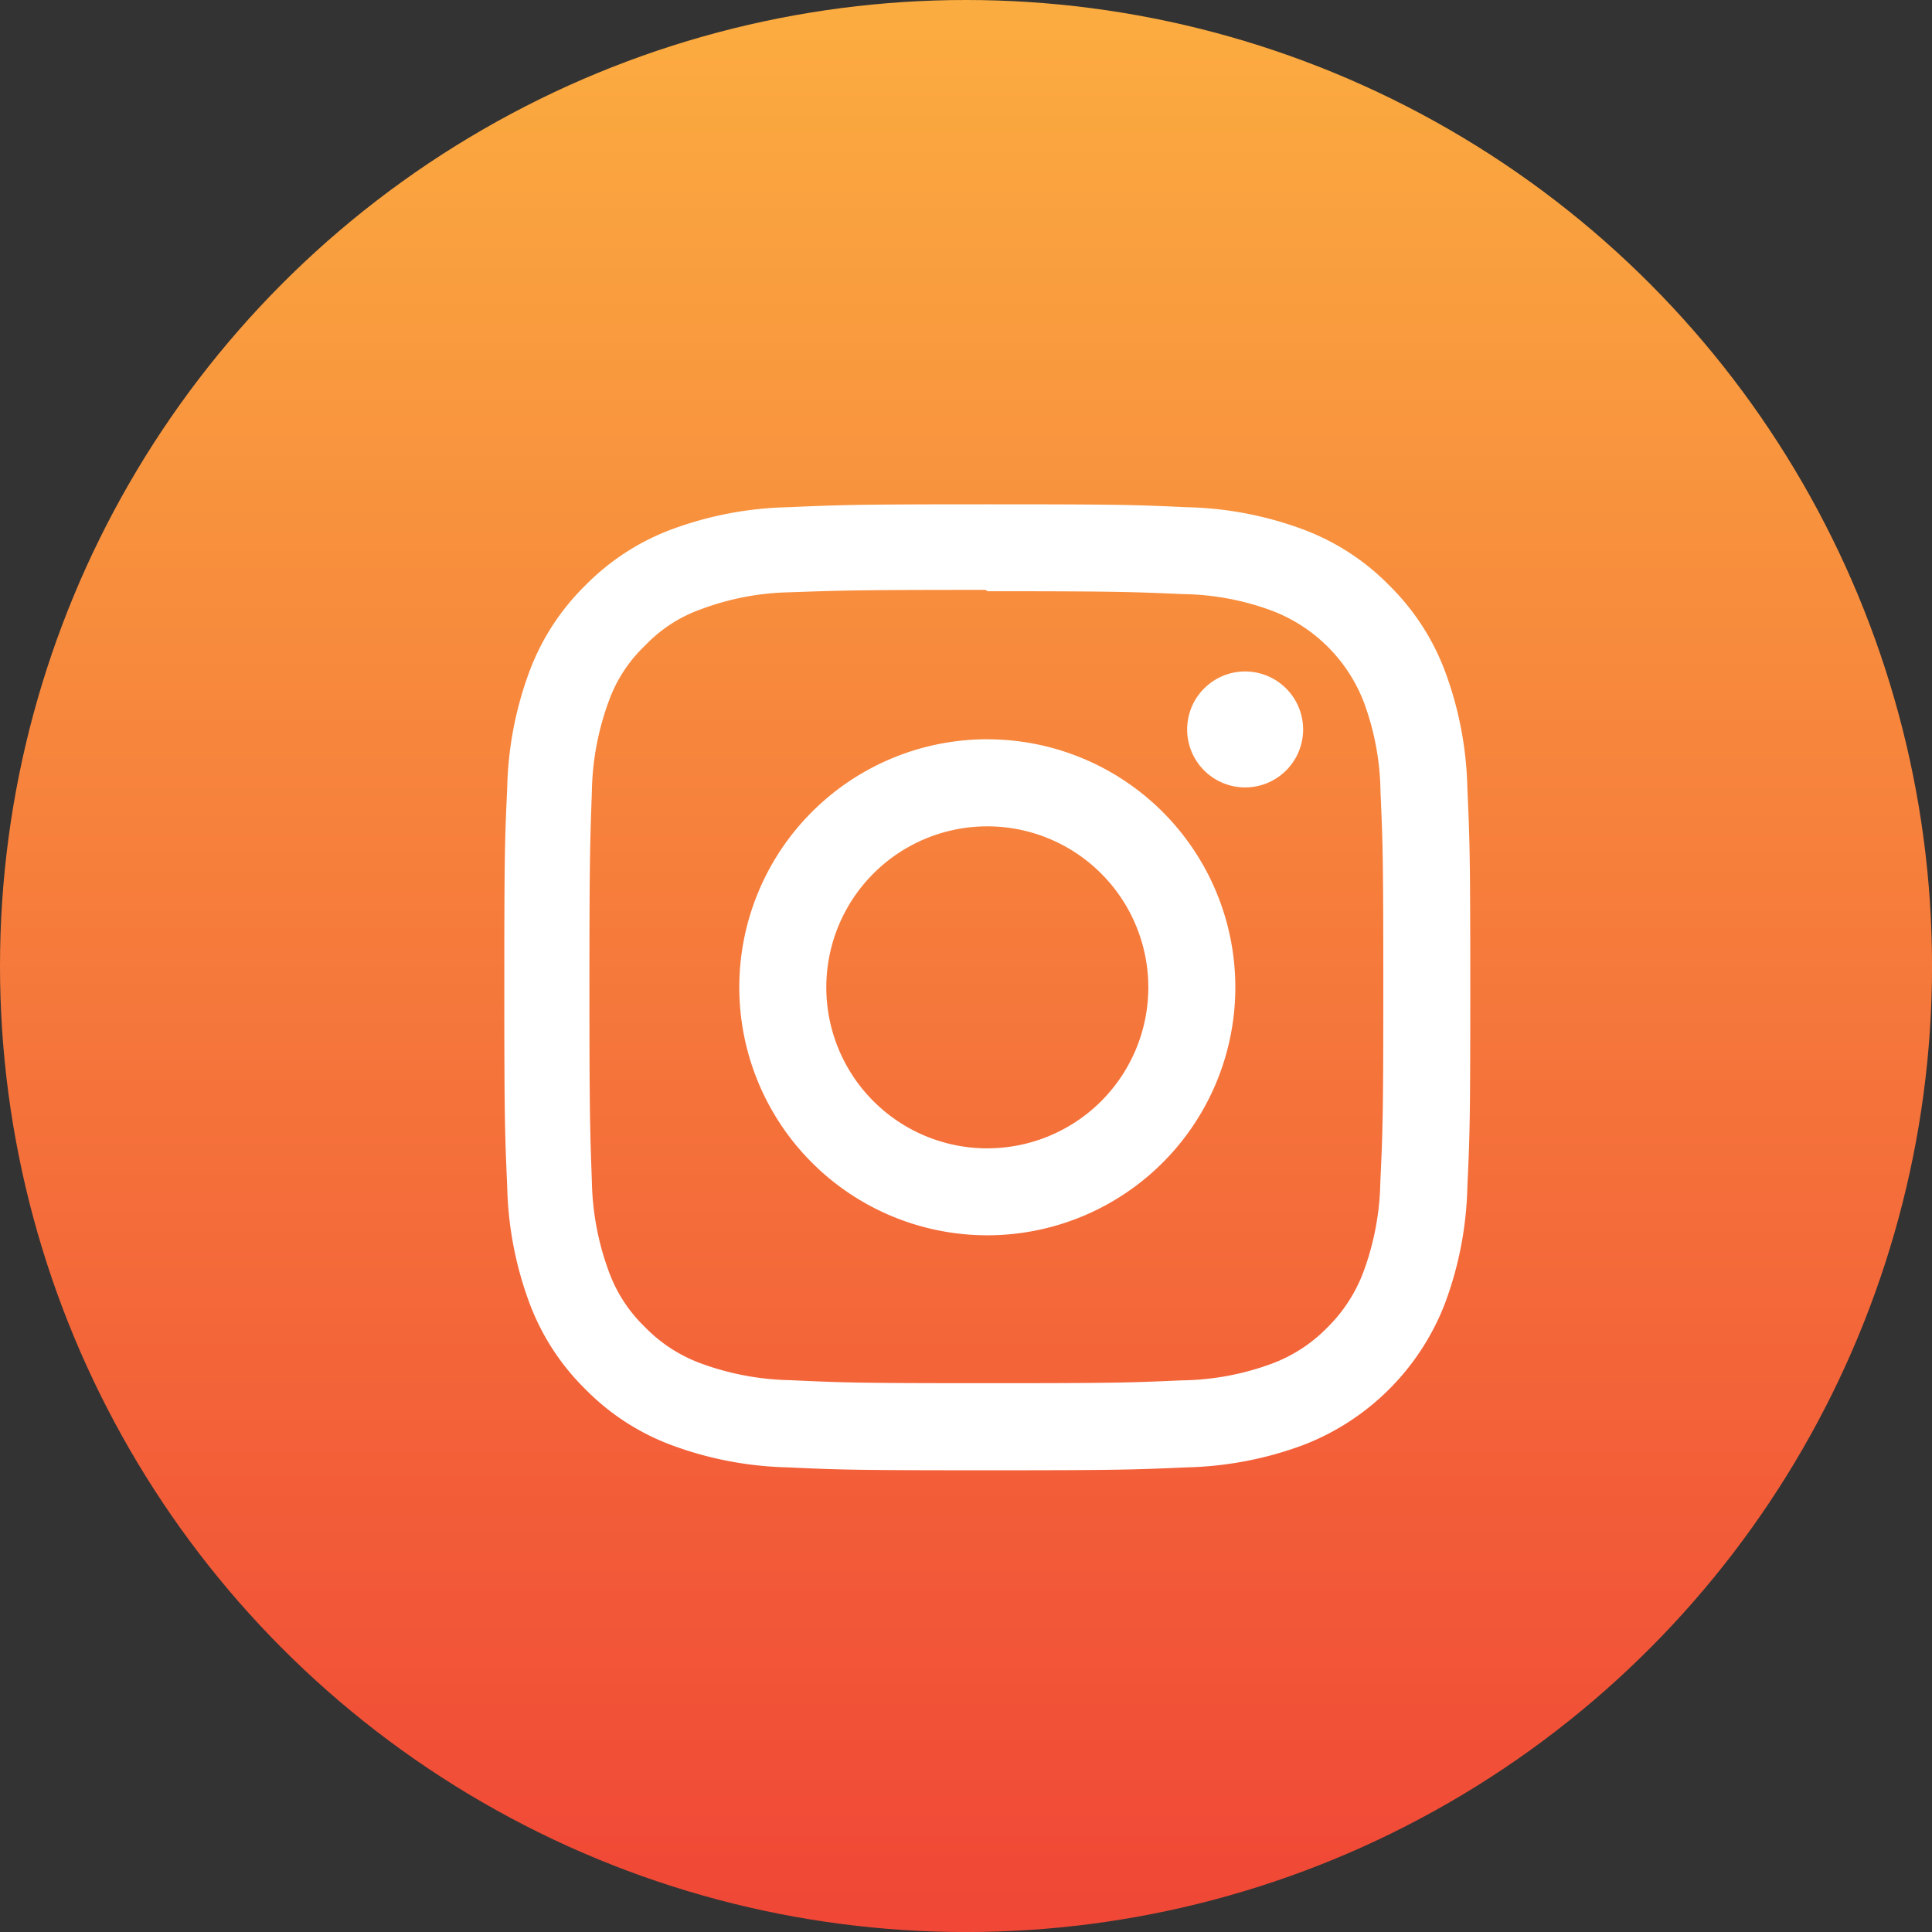
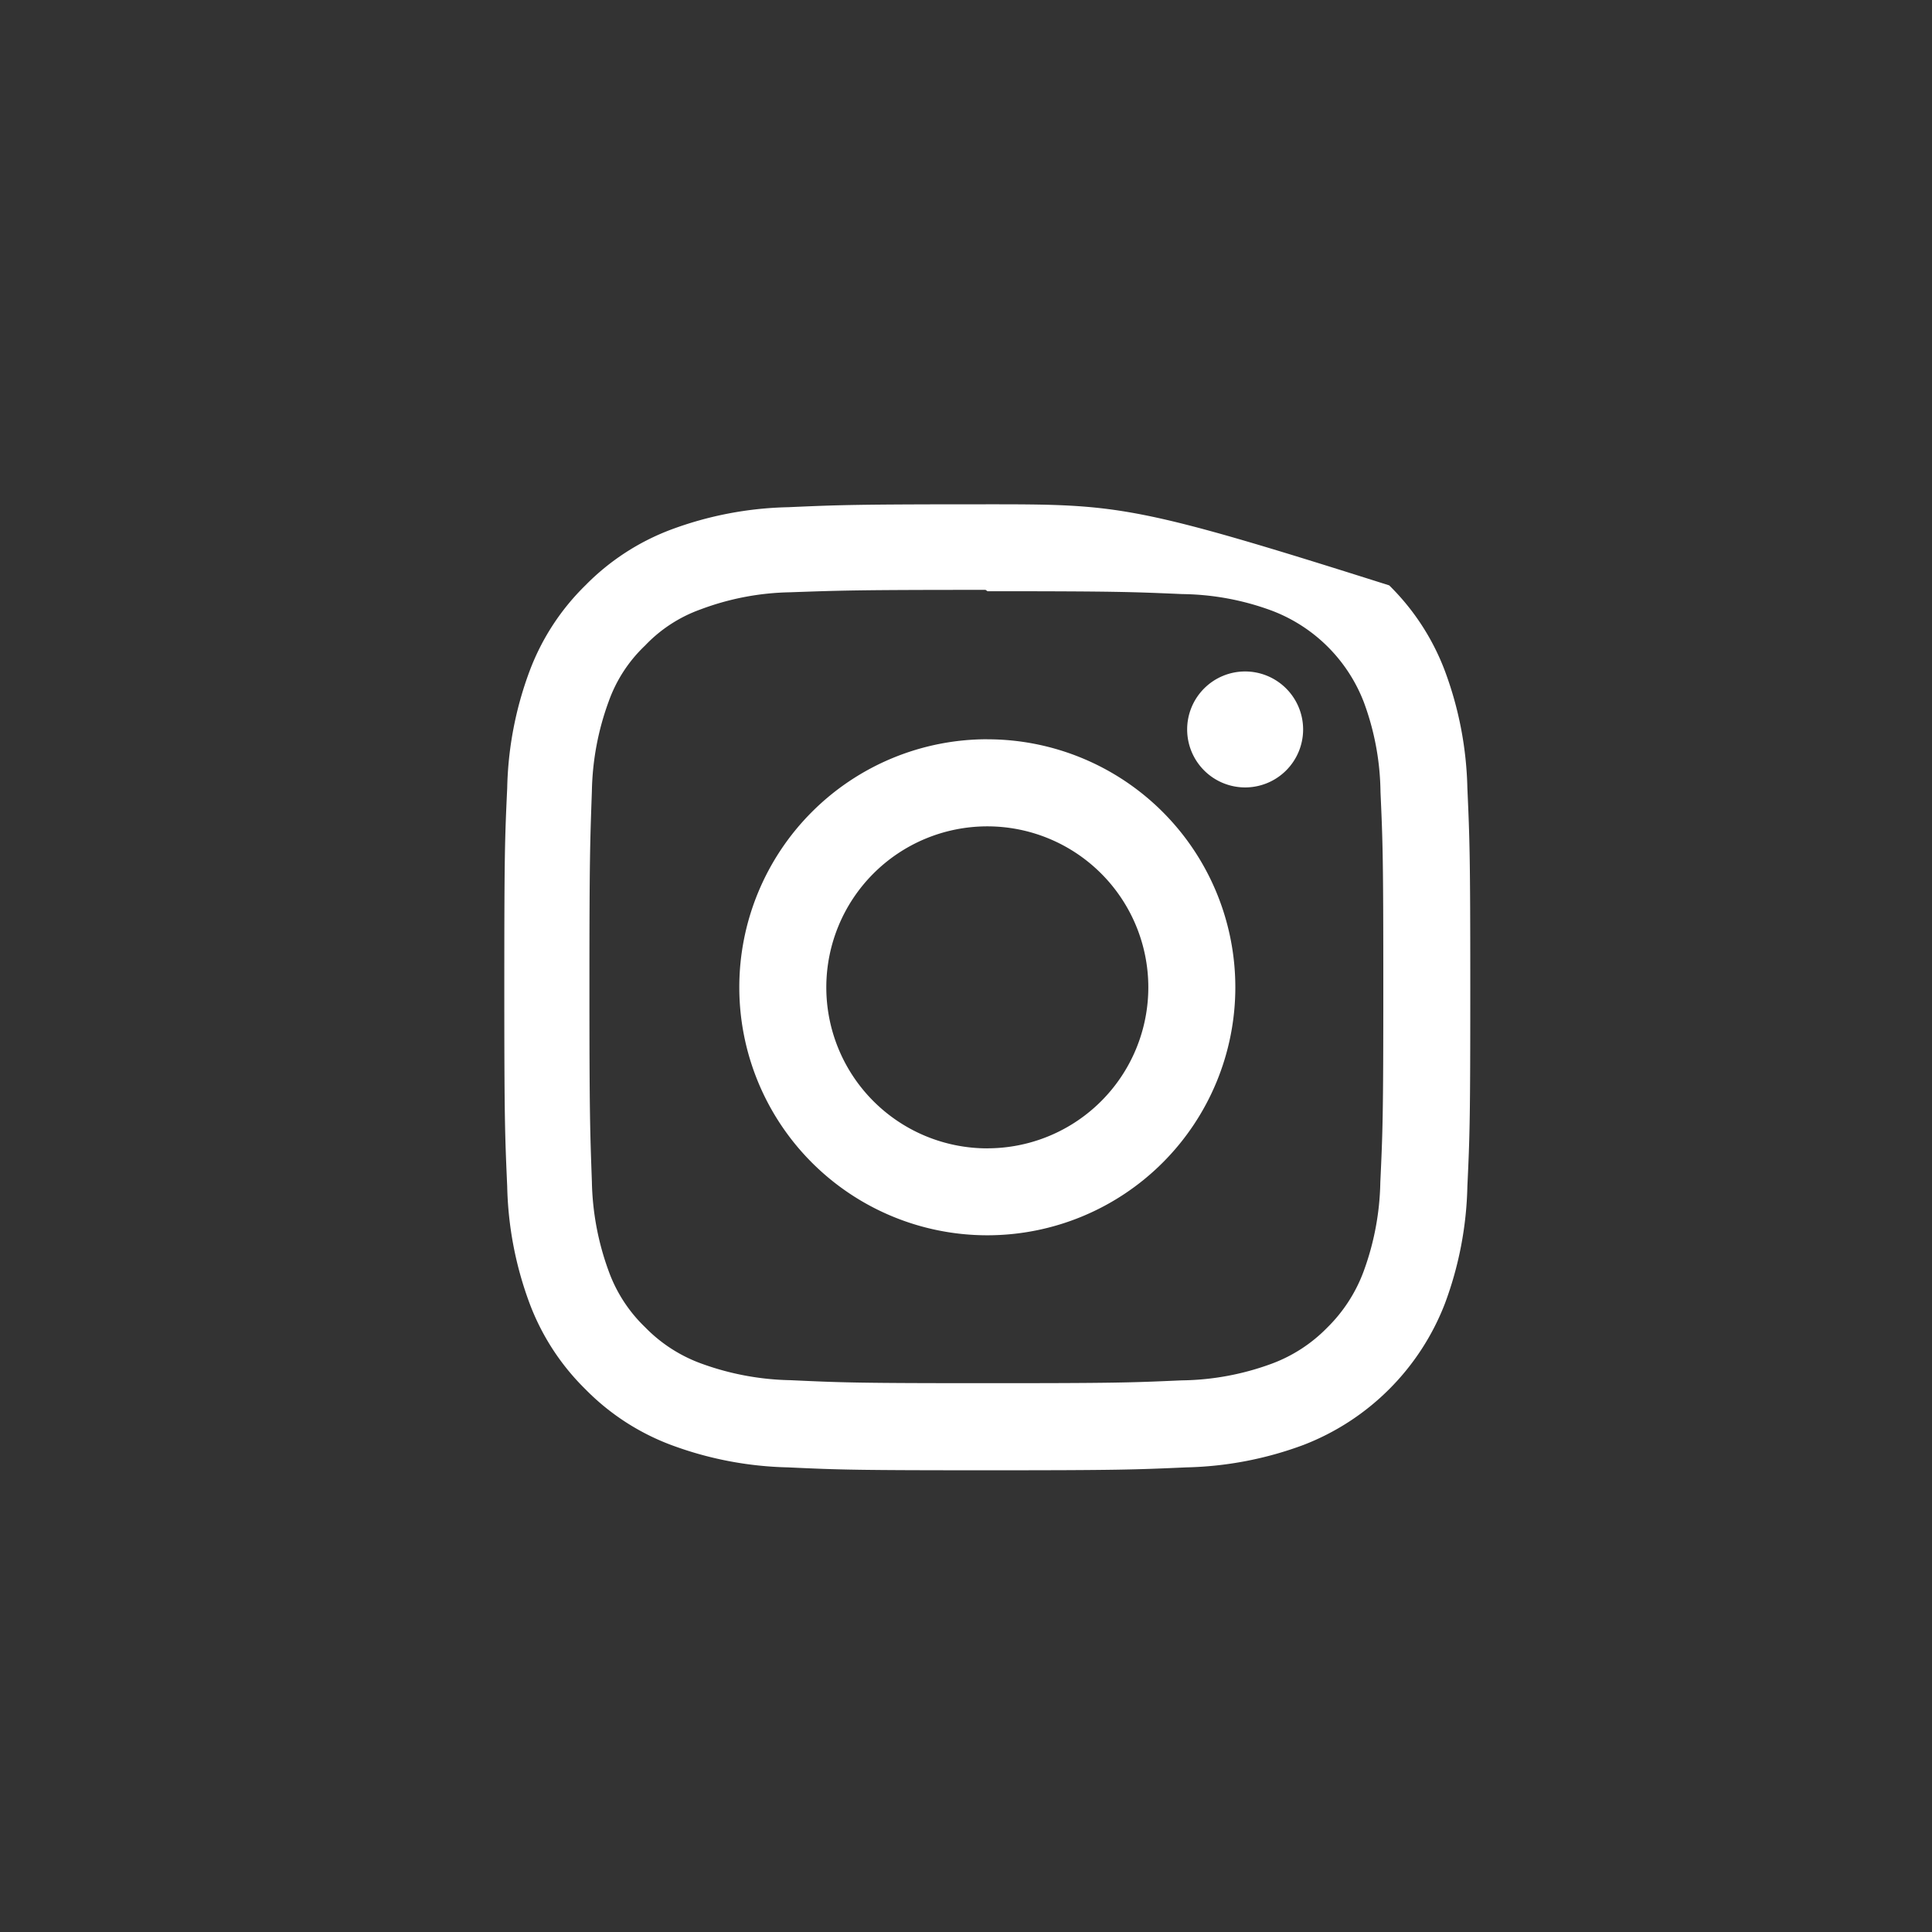
<svg xmlns="http://www.w3.org/2000/svg" width="43.919" height="43.919" viewBox="0 0 43.919 43.919">
  <rect x="0" y="0" width="43.919" height="43.919" fill="#333333" stroke="none" />
  <defs>
    <linearGradient id="linear-gradient" x1="0.5" y1="1" x2="0.5" gradientUnits="objectBoundingBox">
      <stop offset="0" stop-color="#f04636" />
      <stop offset="1" stop-color="#fbad40" />
    </linearGradient>
  </defs>
  <g id="Group_1730" data-name="Group 1730" transform="translate(-1497.505 -3860.081)">
-     <ellipse id="Ellipse_4" data-name="Ellipse 4" cx="21.96" cy="21.96" rx="21.96" ry="21.96" transform="translate(1497.505 3860.081)" fill="url(#linear-gradient)" />
-     <path id="Icon_simple-instagram" data-name="Icon simple-instagram" d="M10.98,0C8,0,7.625.014,6.453.066A8.1,8.1,0,0,0,3.788.576,5.377,5.377,0,0,0,1.843,1.843,5.357,5.357,0,0,0,.576,3.788,8.073,8.073,0,0,0,.066,6.453C.011,7.625,0,8,0,10.98s.014,3.355.066,4.526a8.1,8.1,0,0,0,.511,2.665,5.385,5.385,0,0,0,1.266,1.945,5.369,5.369,0,0,0,1.945,1.266,8.106,8.106,0,0,0,2.665.511c1.171.055,1.544.066,4.526.066s3.355-.014,4.526-.066a8.125,8.125,0,0,0,2.665-.511,5.611,5.611,0,0,0,3.212-3.212,8.1,8.1,0,0,0,.511-2.665c.055-1.171.066-1.544.066-4.526s-.014-3.355-.066-4.526a8.12,8.12,0,0,0-.511-2.665,5.389,5.389,0,0,0-1.266-1.945A5.35,5.35,0,0,0,18.172.576,8.078,8.078,0,0,0,15.506.066C14.335.011,13.963,0,10.98,0Zm0,1.976c2.931,0,3.28.015,4.438.065a6.049,6.049,0,0,1,2.038.38A3.613,3.613,0,0,1,19.54,4.5a6.062,6.062,0,0,1,.378,2.038c.052,1.158.064,1.506.064,4.438s-.014,3.28-.068,4.438a6.179,6.179,0,0,1-.385,2.038,3.486,3.486,0,0,1-.823,1.265,3.425,3.425,0,0,1-1.263.82,6.107,6.107,0,0,1-2.045.378c-1.166.052-1.509.064-4.446.064s-3.281-.014-4.446-.068a6.226,6.226,0,0,1-2.046-.385A3.4,3.4,0,0,1,3.2,18.706a3.334,3.334,0,0,1-.823-1.263A6.231,6.231,0,0,1,1.991,15.4c-.041-1.153-.056-1.509-.056-4.432s.015-3.281.056-4.448a6.224,6.224,0,0,1,.384-2.044A3.255,3.255,0,0,1,3.2,3.211a3.248,3.248,0,0,1,1.262-.822A6.077,6.077,0,0,1,6.493,2c1.167-.041,1.51-.055,4.446-.055l.041.027Zm0,3.365a5.638,5.638,0,1,0,5.638,5.638A5.638,5.638,0,0,0,10.98,5.342Zm0,9.3a3.66,3.66,0,1,1,3.66-3.66A3.659,3.659,0,0,1,10.98,14.64Zm7.179-9.52A1.318,1.318,0,1,1,16.841,3.8,1.319,1.319,0,0,1,18.159,5.119Z" transform="translate(1508.969 3871.545)" fill="#fff" />
+     <path id="Icon_simple-instagram" data-name="Icon simple-instagram" d="M10.98,0C8,0,7.625.014,6.453.066A8.1,8.1,0,0,0,3.788.576,5.377,5.377,0,0,0,1.843,1.843,5.357,5.357,0,0,0,.576,3.788,8.073,8.073,0,0,0,.066,6.453C.011,7.625,0,8,0,10.98s.014,3.355.066,4.526a8.1,8.1,0,0,0,.511,2.665,5.385,5.385,0,0,0,1.266,1.945,5.369,5.369,0,0,0,1.945,1.266,8.106,8.106,0,0,0,2.665.511c1.171.055,1.544.066,4.526.066s3.355-.014,4.526-.066a8.125,8.125,0,0,0,2.665-.511,5.611,5.611,0,0,0,3.212-3.212,8.1,8.1,0,0,0,.511-2.665c.055-1.171.066-1.544.066-4.526s-.014-3.355-.066-4.526a8.12,8.12,0,0,0-.511-2.665,5.389,5.389,0,0,0-1.266-1.945C14.335.011,13.963,0,10.98,0Zm0,1.976c2.931,0,3.28.015,4.438.065a6.049,6.049,0,0,1,2.038.38A3.613,3.613,0,0,1,19.54,4.5a6.062,6.062,0,0,1,.378,2.038c.052,1.158.064,1.506.064,4.438s-.014,3.28-.068,4.438a6.179,6.179,0,0,1-.385,2.038,3.486,3.486,0,0,1-.823,1.265,3.425,3.425,0,0,1-1.263.82,6.107,6.107,0,0,1-2.045.378c-1.166.052-1.509.064-4.446.064s-3.281-.014-4.446-.068a6.226,6.226,0,0,1-2.046-.385A3.4,3.4,0,0,1,3.2,18.706a3.334,3.334,0,0,1-.823-1.263A6.231,6.231,0,0,1,1.991,15.4c-.041-1.153-.056-1.509-.056-4.432s.015-3.281.056-4.448a6.224,6.224,0,0,1,.384-2.044A3.255,3.255,0,0,1,3.2,3.211a3.248,3.248,0,0,1,1.262-.822A6.077,6.077,0,0,1,6.493,2c1.167-.041,1.51-.055,4.446-.055l.041.027Zm0,3.365a5.638,5.638,0,1,0,5.638,5.638A5.638,5.638,0,0,0,10.98,5.342Zm0,9.3a3.66,3.66,0,1,1,3.66-3.66A3.659,3.659,0,0,1,10.98,14.64Zm7.179-9.52A1.318,1.318,0,1,1,16.841,3.8,1.319,1.319,0,0,1,18.159,5.119Z" transform="translate(1508.969 3871.545)" fill="#fff" />
  </g>
</svg>